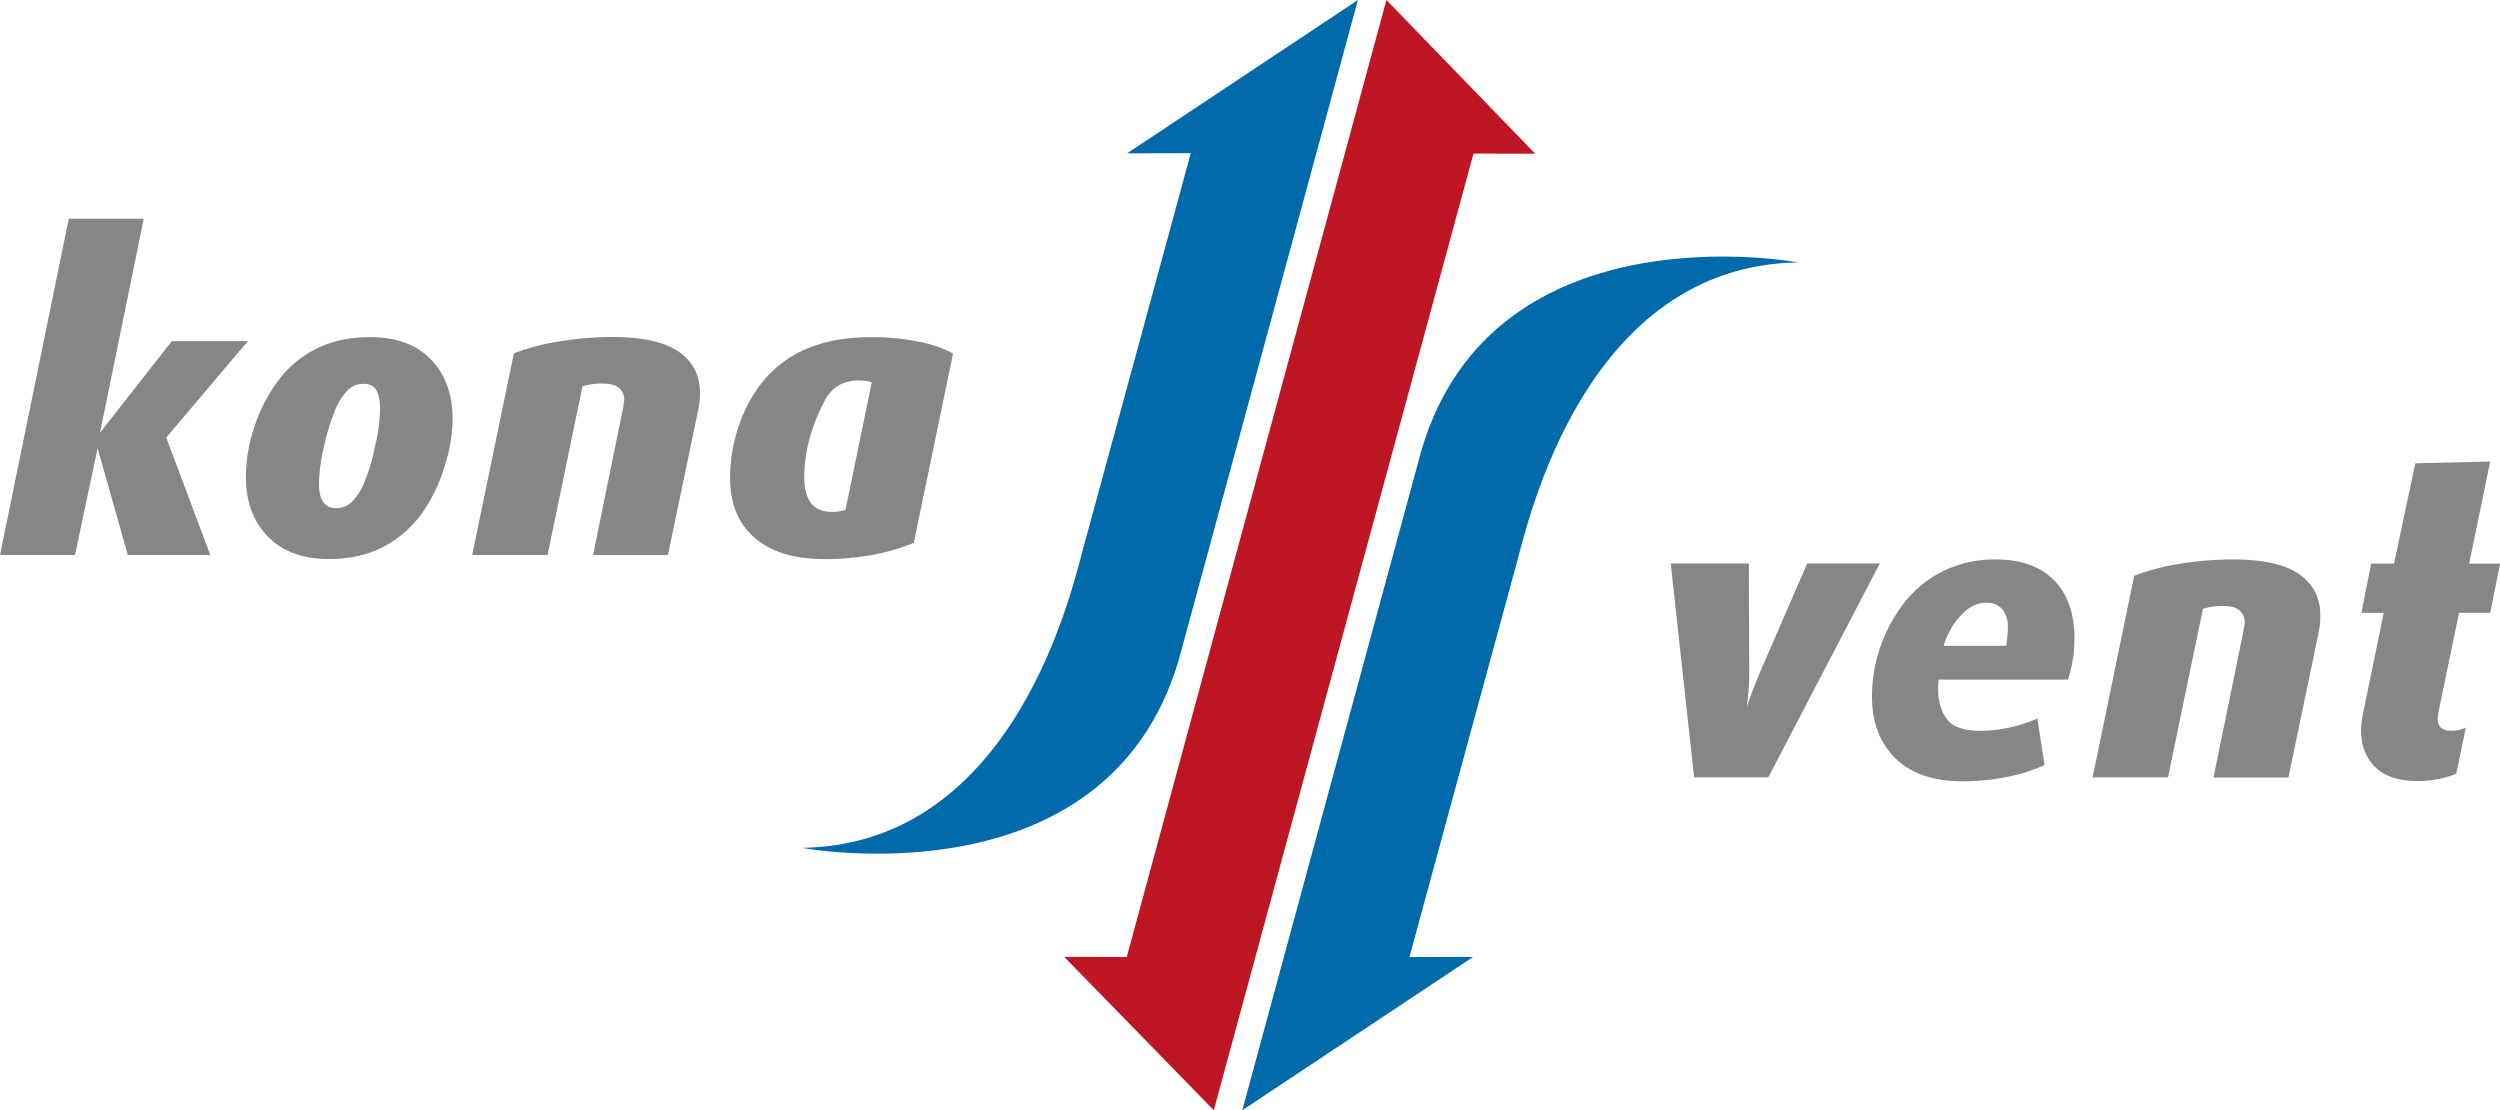
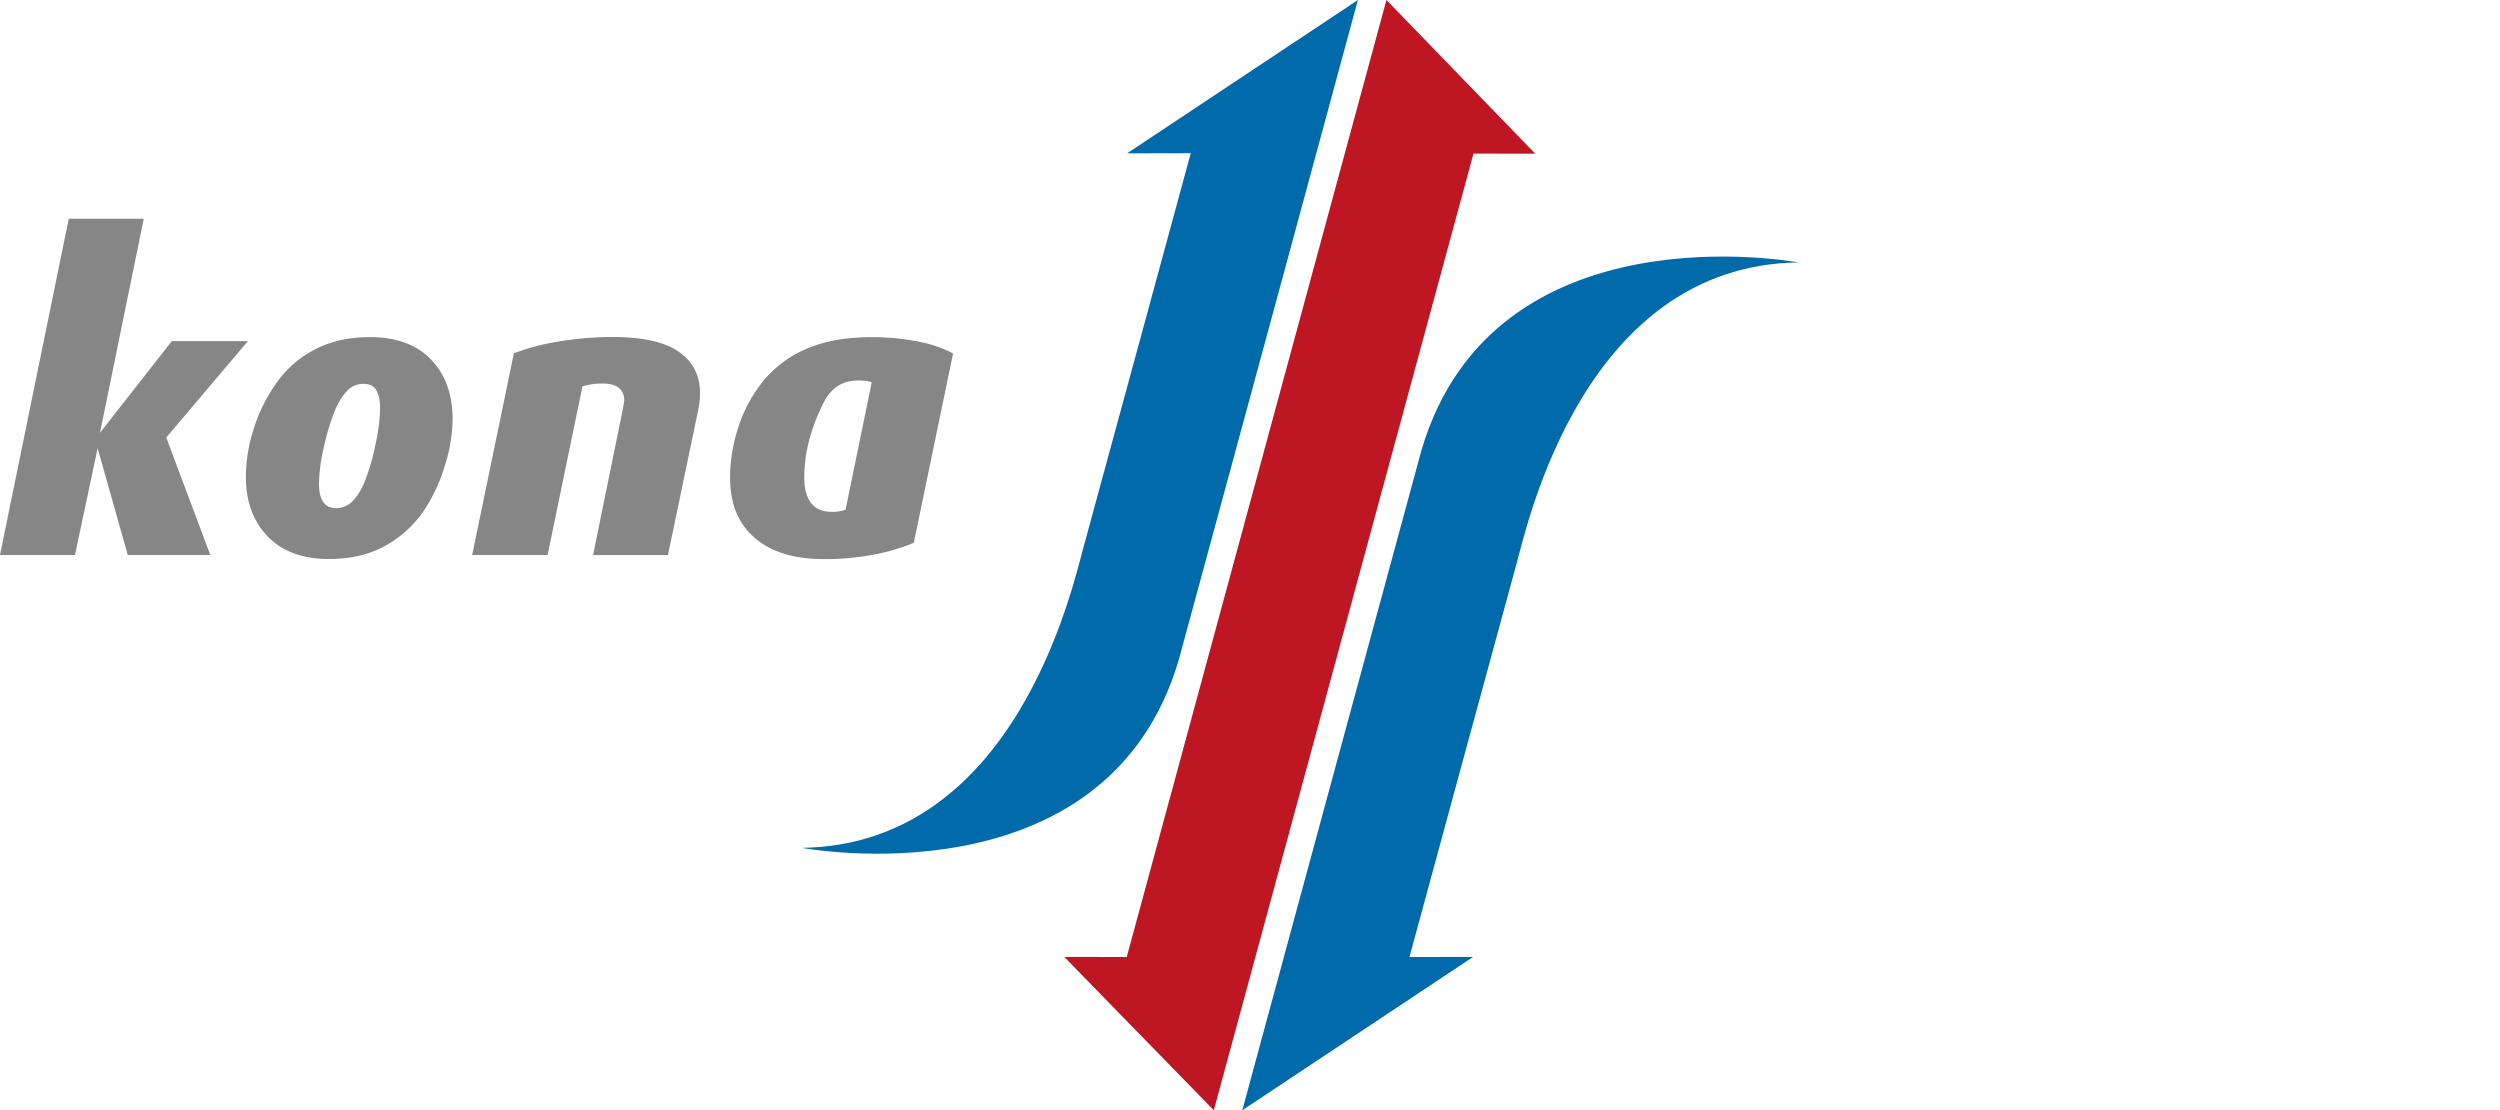
<svg xmlns="http://www.w3.org/2000/svg" viewBox="0 0 1129.32 501.53">
  <g id="Ebene_2" data-name="Ebene 2">
    <g id="Ebene_1-2" data-name="Ebene 1">
      <polygon points="693.51 69.43 626.29 0 508.98 432.31 480.75 432.26 548.31 501.53 665.61 69.38 693.51 69.43" fill="#be1622" />
      <path d="M532.4,298.38c3.82-13.84,81-298.38,81-298.38L509.15,69.27l28.75-.06s-43.42,159.73-48.47,178.06S458.84,381.53,362.3,383C362.3,383,499.57,408.91,532.4,298.38Z" fill="#006aab" />
      <path d="M642.18,203.15c-3.81,13.84-81,298.38-81,298.38l104.27-69.27-28.76.05s43.43-159.72,48.47-178.06S715.74,120,812.28,118.54C812.28,118.54,675,92.62,642.18,203.15Z" fill="#006aab" />
      <path d="M112,154.09H77.62l-32.45,41.4L64.94,98.81H31.06L0,250.7H33.88L44.1,202.48,57.72,250.7H95l-19.9-53.06Zm88.69,57a70.86,70.86,0,0,0,3.77-21.69q0-16.85-9.77-27T167,152.29q-14,0-24.56,5.47a48.31,48.31,0,0,0-17.38,15,73.43,73.43,0,0,0-10.4,20.79,72.16,72.16,0,0,0-3.59,21.87q0,16.68,9.86,26.89t27.61,10.22q14.16,0,24.74-5.56A50.64,50.64,0,0,0,191.23,231a75.25,75.25,0,0,0,9.5-19.9M170,176.31c1.13,1.92,1.7,4.66,1.7,8.25a81.5,81.5,0,0,1-2.15,16.49,96.54,96.54,0,0,1-4.66,16.13,27.91,27.91,0,0,1-5.65,9.24,10.16,10.16,0,0,1-7.44,3.13q-7.69,0-7.7-10.93a76.55,76.55,0,0,1,2.15-16.41,101.81,101.81,0,0,1,4.75-16,30,30,0,0,1,5.73-9.59,10,10,0,0,1,7.44-3.23q4.13,0,5.83,2.87m146.11,3.95c.06-.84.09-1.73.09-2.69q0-12-9.59-18.64t-29.84-6.64a145.28,145.28,0,0,0-24.56,2.06,101.14,101.14,0,0,0-20.08,5.29L213.3,250.7h34.06l15.76-76.18a30.85,30.85,0,0,1,9-1.26q5.19,0,7.52,2a7.08,7.08,0,0,1,2.33,5.73l-.49,3.24-13.58,66.51,33.83,0,13.61-65.25c.47-2.62.74-4.36.8-5.19m114.39-20.62a55.35,55.35,0,0,0-15.78-5.38,105.37,105.37,0,0,0-21-2q-16.67,0-28.59,4.93a50.83,50.83,0,0,0-19.63,14,63.3,63.3,0,0,0-11.74,21,73.19,73.19,0,0,0-4,23.57q0,17.56,11.12,27.16t31.19,9.59a117.16,117.16,0,0,0,22.85-2.06,90.5,90.5,0,0,0,17.84-5.29Zm-36.75,13.09-11.83,57.54a19.81,19.81,0,0,1-6.28.9q-12.36,0-12.37-15.78a68.07,68.07,0,0,1,2-15.69,83.09,83.09,0,0,1,6.9-18.1q4.94-9.76,15.5-9.77,4.31,0,6.1.9" fill="#868686" />
-       <path d="M849.17,254.52h-32.8l-21.16,48.75q-2.33,5.57-3.76,9.41c-1,2.58-1.73,4.82-2.33,6.73.24-2,.47-4.4.72-7.08s.35-5.71.35-9.06L790,254.52H754.7l10.58,96.62H798.8Zm87.37,42.57a72.71,72.71,0,0,0,.54-8.87q0-16.68-9.23-26.09t-26.27-9.41A52,52,0,0,0,877,258.37a50.75,50.75,0,0,0-17.66,15.06,70.07,70.07,0,0,0-10.31,19.9,68.37,68.37,0,0,0-3.4,21.24q0,17.74,10.66,28.05t30,10.31a101.73,101.73,0,0,0,20.79-2.06,71.26,71.26,0,0,0,16.49-5.29l-3.22-21a68.23,68.23,0,0,1-12,3.94,61.66,61.66,0,0,1-14.16,1.61c-5.51,0-10.89-1.26-13.65-4.12-4.87-5-5.47-12.91-4.78-19h58.42a70.68,70.68,0,0,0,2.31-9.92m-30.25-5.33H878a30.18,30.18,0,0,1,2.46-6.1,29.27,29.27,0,0,1,7.52-9.72,14.05,14.05,0,0,1,9.53-3.68c6.29,0,10.13,4.95,9.44,12.7C906.75,288.35,906.29,291.76,906.29,291.76Zm141.82-11.07c.06-.84.09-1.73.09-2.69q0-12-9.59-18.65t-29.85-6.63a145.46,145.46,0,0,0-24.56,2.06,101.33,101.33,0,0,0-20.08,5.29L945.3,351.14h34.06L995.13,275a30.8,30.8,0,0,1,9-1.25c3.46,0,6,.65,7.52,2a7.08,7.08,0,0,1,2.33,5.73l-.49,3.24-13.59,66.51h33.84l13.6-65.25c.48-2.63.75-4.37.81-5.2m81.21-26.17H1115.4l9.48-46.12-33.81.79-9.62,45.32h-10.34l-4.39,22.24,10.07,0-9.32,45.36a39.89,39.89,0,0,0-.9,7.7q0,10.41,6.45,16.68t19.53,6.27a45,45,0,0,0,9.86-1.17,30.63,30.63,0,0,0,7.17-2.24l4.3-20.79a15,15,0,0,1-6.8,1.43q-5.91,0-5.91-5.55l.54-3.77,9.1-43.93,14.09,0Z" fill="#868686" />
    </g>
  </g>
</svg>